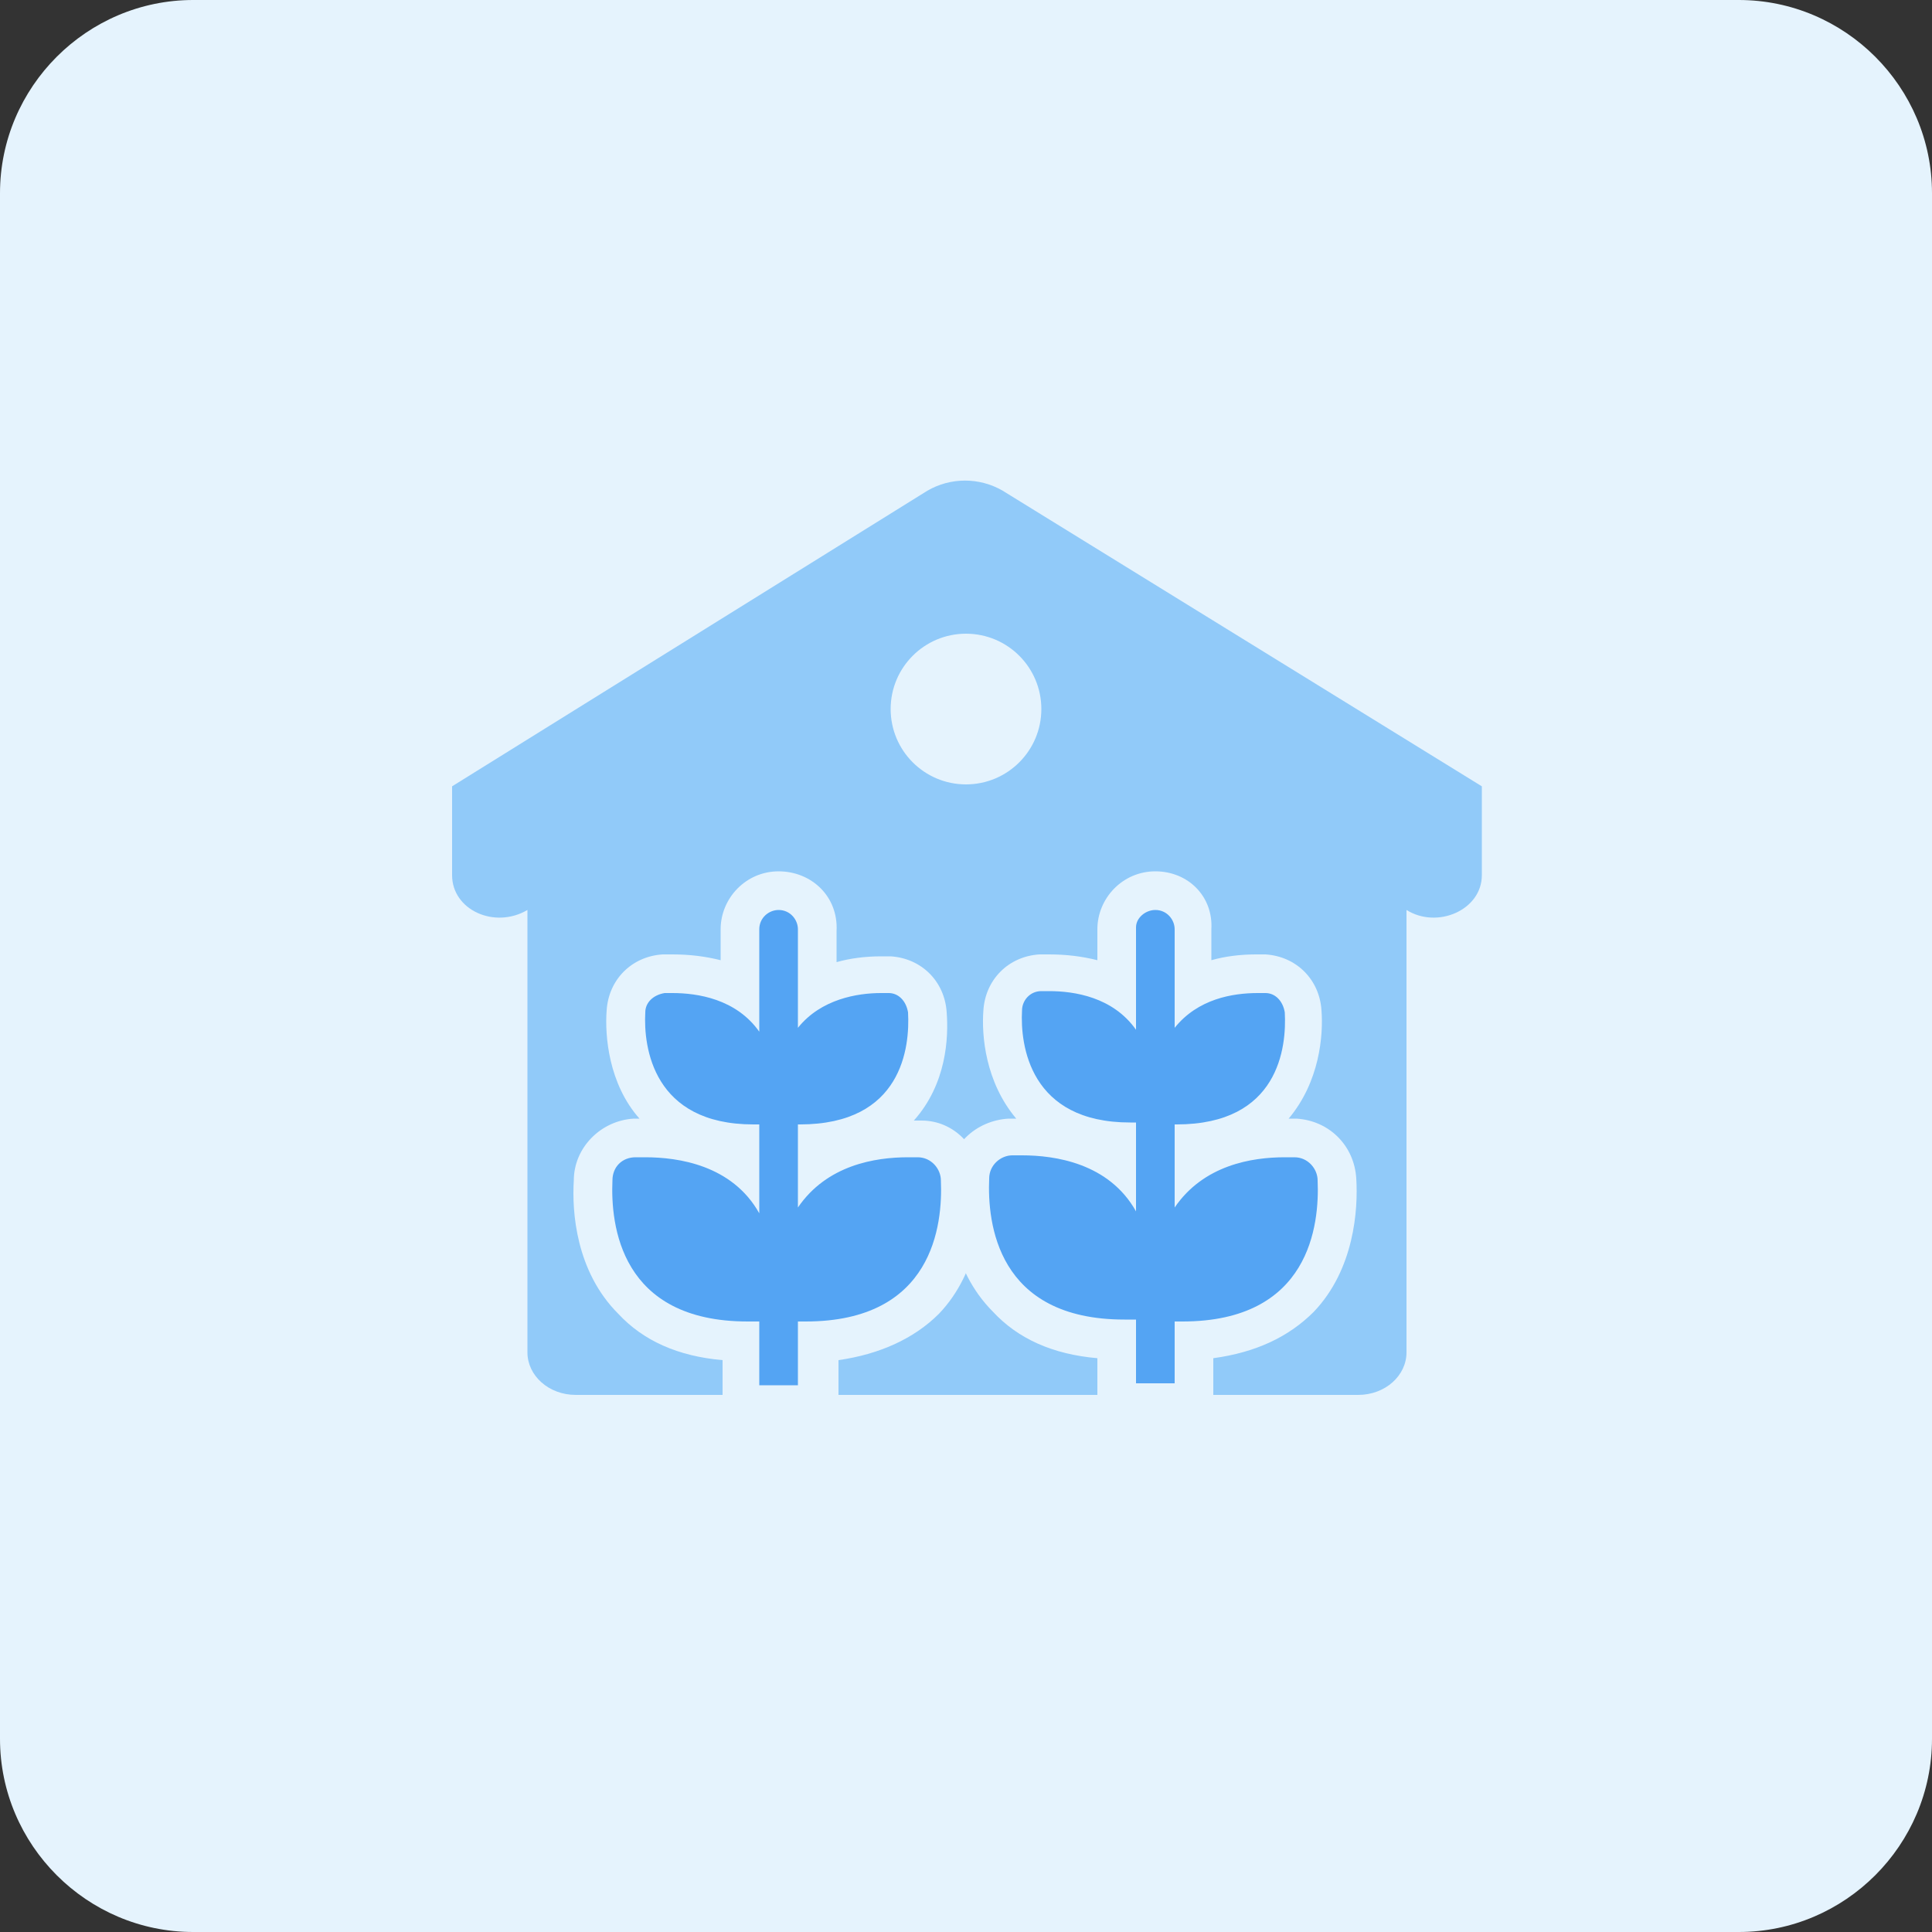
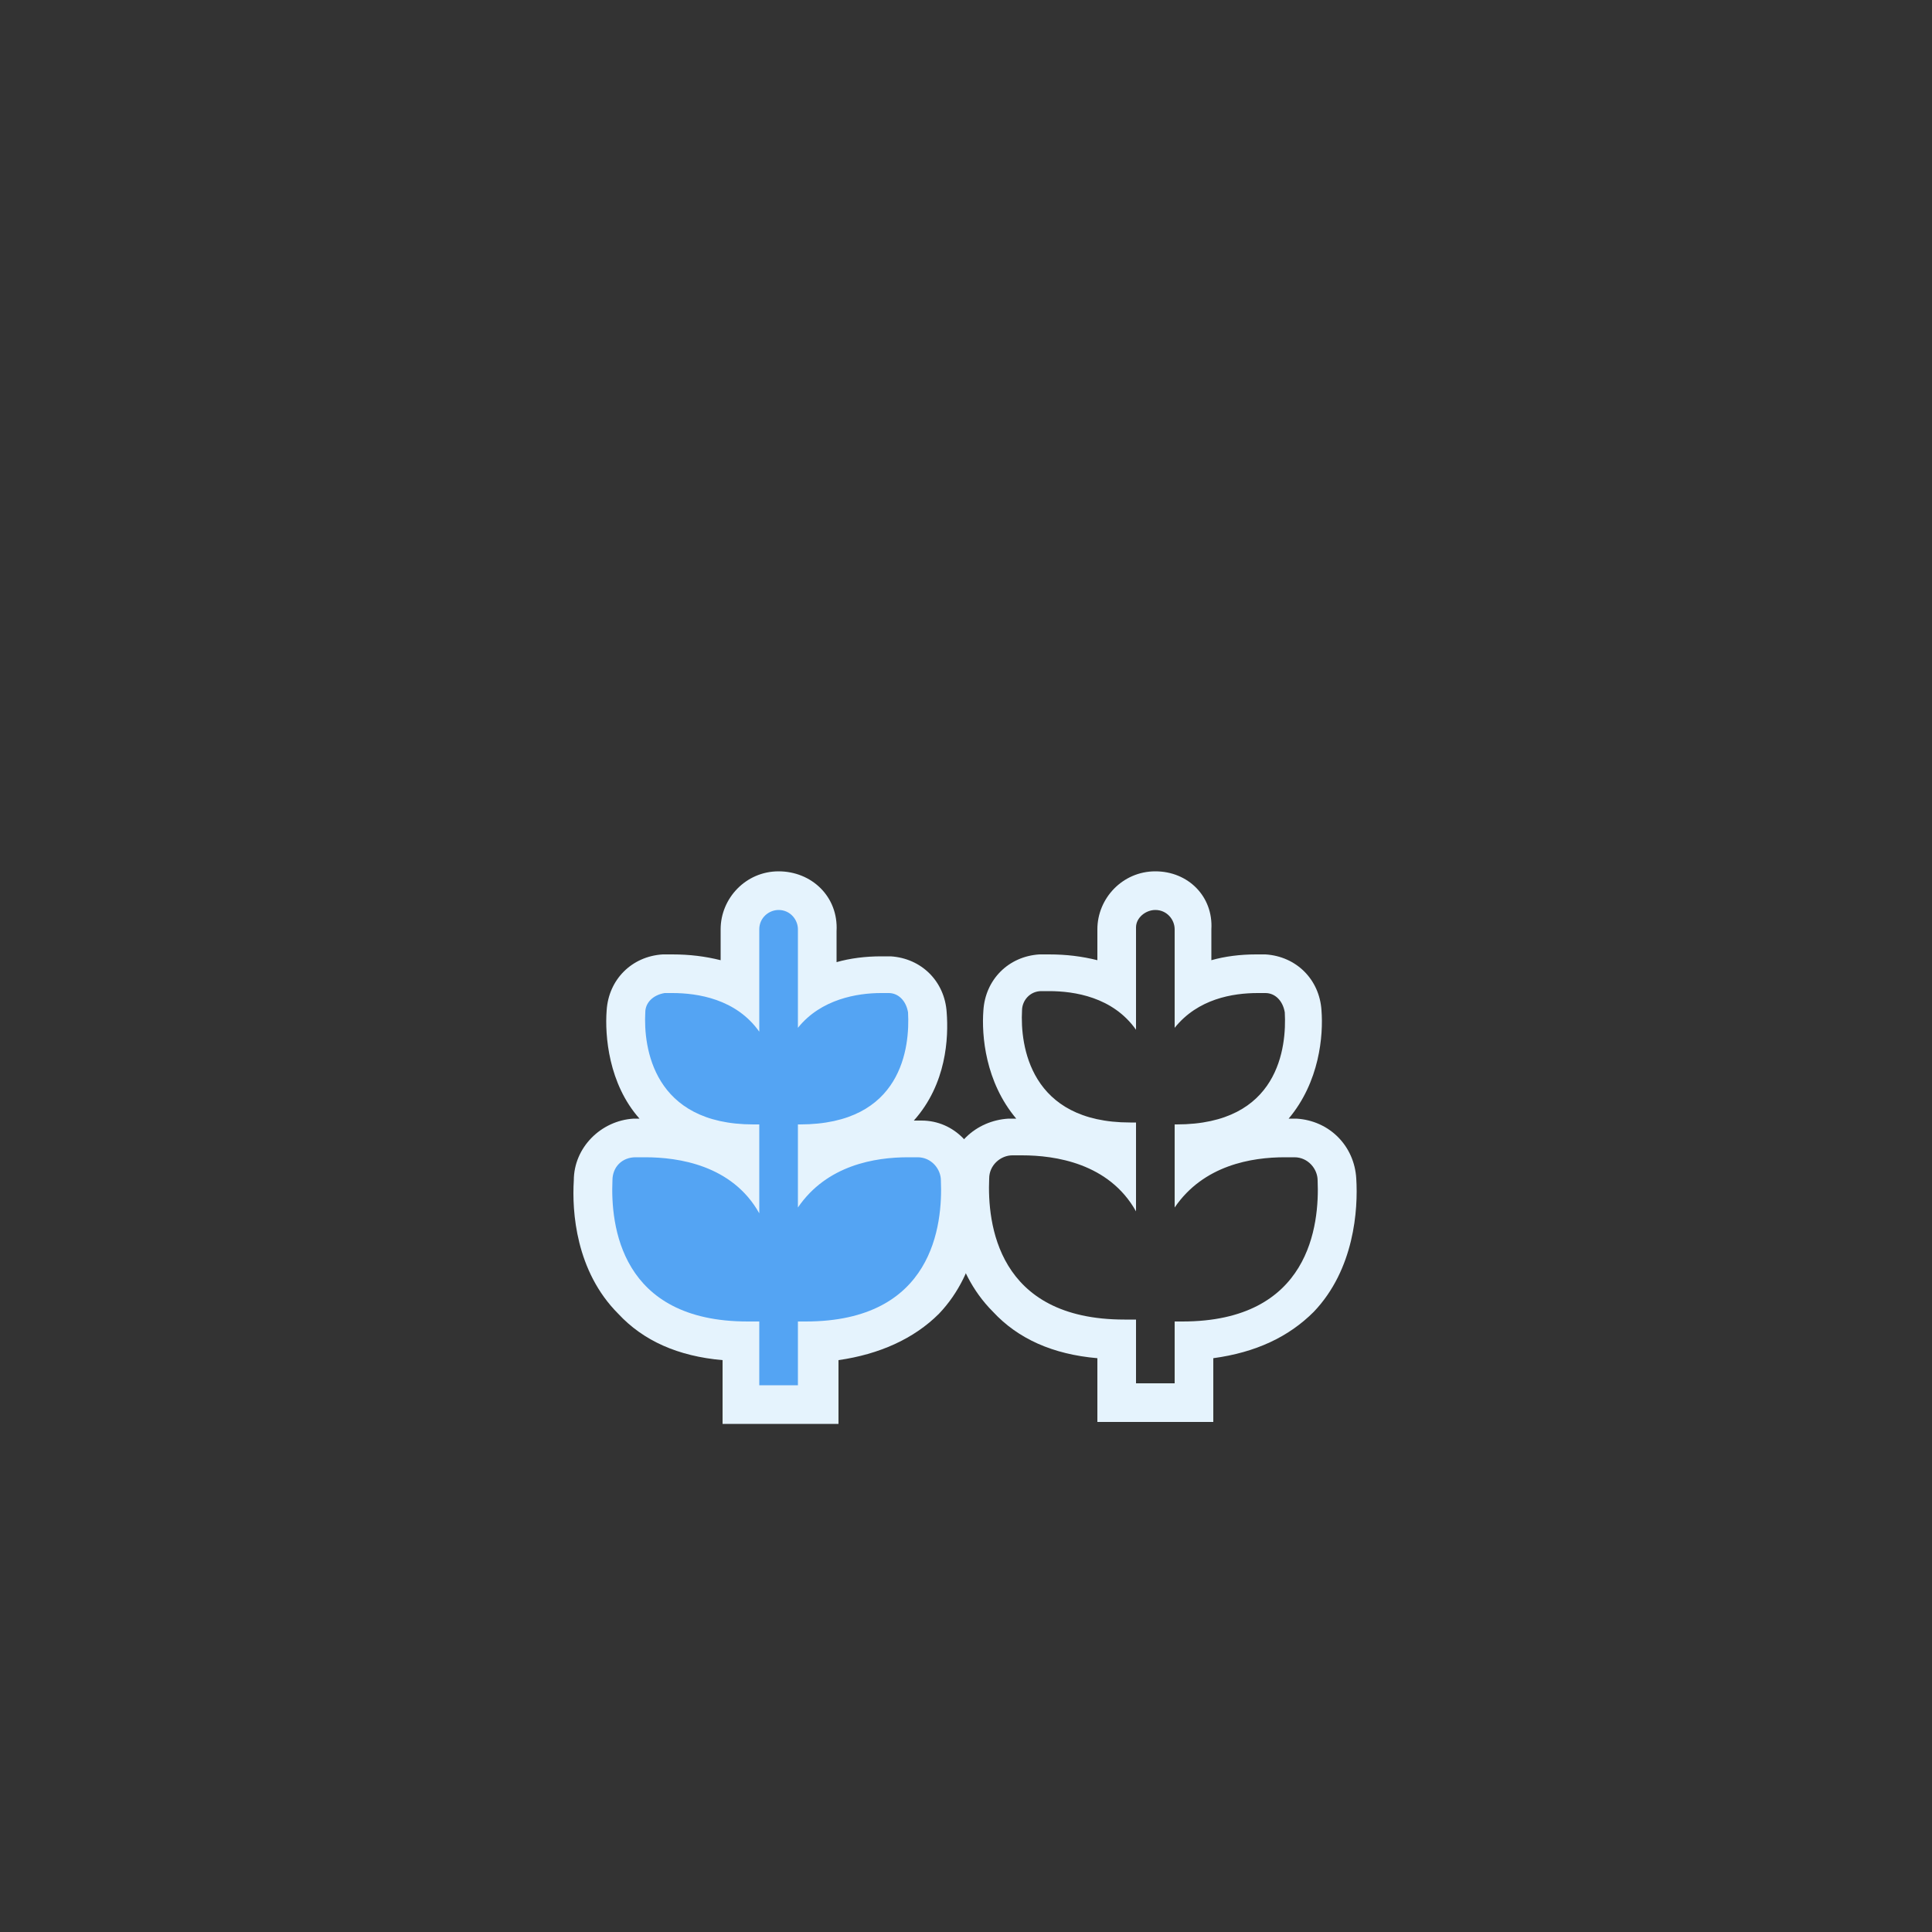
<svg xmlns="http://www.w3.org/2000/svg" version="1.1" id="design" x="0px" y="0px" viewBox="0 0 100 100" style="enable-background:new 0 0 100 100;" xml:space="preserve">
  <rect x="0" y="0" width="100" height="100" fill="#333333" stroke="none" />
  <style type="text/css">
	.st0{fill:#E5F3FD;}
	.st1{fill:#91CAF9;}
	.st2{fill:#54A4F3;}
</style>
-   <path class="st0" d="M10,0h80c5.5,0,10,4.5,10,10v80c0,5.5-4.5,10-10,10H10c-5.5,0-10-4.5-10-10V10C0,4.5,4.5,0,10,0z" />
-   <path class="st1" d="M51.9,25.4c-1.2-0.7-2.7-0.7-3.9,0L23.4,40.7v4.6c0,1.8,2.2,2.8,3.9,1.8l0,0V70c0,1.2,1.1,2.2,2.5,2.2h1.5h3.6  h30.3h2.5h2.6c1.4,0,2.5-1,2.5-2.2V47.1l0,0c1.6,1,3.9,0,3.9-1.8v-4.6L51.9,25.4z" />
-   <circle class="st0" cx="50" cy="36.7" r="3.9" />
  <g>
    <path class="st2" d="M38.4,72.7v-3.2c-2.4-0.1-4.3-0.8-5.6-2.2c-1.9-2-2-4.7-2-6.2c0-1.2,1-2.1,2.1-2.2c0.2,0,0.4,0,0.5,0   c2,0,3.6,0.5,4.9,1.4v-1.1c-1.8-0.1-3.2-0.7-4.2-1.8c-1.5-1.6-1.7-3.9-1.6-5c0.1-1,0.9-1.9,1.9-1.9c0.1,0,0.3,0,0.4,0   c1.3,0,2.5,0.3,3.5,0.8v-3.1c0-1.1,0.9-2,2-2c1.1,0,2,0.9,2,2v3c0.9-0.5,2.1-0.7,3.3-0.7c0.2,0,0.3,0,0.5,0c1,0.1,1.9,0.9,1.9,1.9   c0.1,1.2-0.1,3.4-1.6,5c-1,1-2.3,1.6-4,1.8v1c1.3-0.8,2.9-1.3,4.7-1.3c0.2,0,0.4,0,0.5,0c1.2,0.1,2.1,1,2.2,2.2   c0.1,1.5-0.1,4.2-2,6.2c-1.3,1.3-3.1,2.1-5.4,2.2v3.3H38.4z" />
    <g>
      <path class="st0" d="M40.3,47.1c0.6,0,1,0.5,1,1v5.1c1.2-1.5,3.1-1.8,4.3-1.8c0.1,0,0.3,0,0.4,0c0.5,0,0.9,0.4,1,1    c0.1,1.8-0.3,5.8-5.6,5.8c0,0-0.1,0-0.1,0v4.3c1.5-2.2,4-2.6,5.7-2.6c0.2,0,0.3,0,0.5,0c0.7,0,1.2,0.6,1.2,1.2    c0.1,2.3-0.4,7.3-7,7.3c-0.1,0-0.3,0-0.4,0v3.3h-2v-3.3c-0.2,0-0.4,0-0.6,0c-6.6,0-7.1-5-7-7.3c0-0.7,0.5-1.2,1.2-1.2    c0.1,0,0.3,0,0.5,0c1.7,0,4.5,0.4,5.9,2.9v-4.6c-0.1,0-0.2,0-0.3,0c-5.2,0-5.7-4-5.6-5.8c0-0.5,0.4-0.9,1-1c0.1,0,0.3,0,0.4,0    c1.3,0,3.3,0.3,4.5,2v-5.3C39.3,47.5,39.8,47.1,40.3,47.1 M40.3,45.1c-1.7,0-3,1.4-3,3v1.6c-0.8-0.2-1.6-0.3-2.5-0.3    c-0.2,0-0.3,0-0.5,0c-1.6,0.1-2.8,1.3-2.9,2.9c-0.1,1.3,0.1,3.8,1.7,5.6c-0.1,0-0.2,0-0.3,0c-1.7,0.1-3.1,1.5-3.1,3.2    c-0.1,1.6,0.1,4.7,2.3,6.9c1.3,1.4,3.1,2.2,5.4,2.4v1.3v2h2h2h2v-2v-1.3c2.1-0.3,3.9-1.1,5.2-2.4c2.1-2.2,2.3-5.3,2.2-6.9    c-0.1-1.7-1.4-3.1-3.1-3.1c-0.1,0-0.2,0-0.4,0c1.7-1.9,1.8-4.3,1.7-5.6c-0.1-1.6-1.3-2.8-2.9-2.9c-0.2,0-0.3,0-0.5,0    c-0.8,0-1.6,0.1-2.3,0.3v-1.6C43.4,46.4,42,45.1,40.3,45.1L40.3,45.1z" />
    </g>
  </g>
  <g>
-     <path class="st2" d="M57.8,72.7v-3.2c-2.4-0.1-4.3-0.8-5.6-2.2c-1.9-2-2-4.7-2-6.2c0.1-1.2,1-2.1,2.2-2.2c0.2,0,0.3,0,0.5,0   c1.9,0,3.6,0.5,4.9,1.4v-1.1c-1.8-0.1-3.2-0.7-4.3-1.8c-1.5-1.6-1.7-3.8-1.6-5c0-1,0.9-1.9,1.9-1.9c0.1,0,0.3,0,0.4,0   c1.3,0,2.5,0.3,3.5,0.8v-3.1c0-1.1,0.9-2,2-2s2,0.9,2,2v3c0.9-0.5,2.1-0.7,3.3-0.7c0.2,0,0.3,0,0.5,0c1,0.1,1.9,0.9,1.9,1.9   c0.1,1.2-0.1,3.4-1.6,5c-1,1-2.3,1.6-4,1.8v1c1.3-0.8,2.9-1.3,4.7-1.3c0.2,0,0.4,0,0.5,0c1.2,0.1,2.1,1,2.2,2.2   c0.1,1.4-0.1,4.2-1.9,6.1c-1.3,1.4-3.1,2.1-5.5,2.2v3.2H57.8z" />
    <g>
      <path class="st0" d="M59.8,47.1c0.6,0,1,0.5,1,1v5.1c1.2-1.5,3-1.8,4.3-1.8c0.1,0,0.3,0,0.4,0c0.5,0,0.9,0.4,1,1    c0.1,1.8-0.3,5.8-5.6,5.8c0,0-0.1,0-0.1,0v4.3c1.5-2.2,4-2.6,5.7-2.6c0.2,0,0.3,0,0.5,0c0.7,0,1.2,0.6,1.2,1.2    c0.1,2.3-0.4,7.3-7,7.3c-0.1,0-0.3,0-0.4,0v3.2h-2v-3.3c-0.2,0-0.4,0-0.6,0c-6.6,0-7.1-5-7-7.3c0-0.7,0.6-1.2,1.2-1.2    c0.1,0,0.3,0,0.5,0c1.7,0,4.5,0.4,5.9,2.9v-4.6c-0.1,0-0.2,0-0.3,0c-5.2,0-5.7-4-5.6-5.8c0-0.5,0.4-1,1-1c0.1,0,0.3,0,0.4,0    c1.3,0,3.3,0.3,4.5,2v-5.3C58.8,47.5,59.3,47.1,59.8,47.1 M59.8,45.1c-1.7,0-3,1.4-3,3v1.6c-0.8-0.2-1.6-0.3-2.5-0.3    c-0.2,0-0.3,0-0.5,0c-1.6,0.1-2.8,1.3-2.9,2.9c-0.1,1.3,0.1,3.7,1.7,5.6c-0.1,0-0.2,0-0.4,0c-1.7,0.1-3.1,1.4-3.1,3.1    c-0.1,1.6,0.1,4.7,2.3,6.9c1.3,1.4,3.1,2.2,5.4,2.4v1.3v2h2h2h2v-2v-1.3c2.2-0.3,3.9-1.1,5.2-2.4c2.1-2.2,2.3-5.3,2.2-6.9    c-0.1-1.7-1.4-3-3.1-3.1c-0.1,0-0.2,0-0.4,0c1.6-1.9,1.8-4.3,1.7-5.6c-0.1-1.6-1.3-2.8-2.9-2.9c-0.2,0-0.3,0-0.5,0    c-0.8,0-1.6,0.1-2.3,0.3v-1.6C62.8,46.4,61.5,45.1,59.8,45.1L59.8,45.1z" />
    </g>
  </g>
</svg>